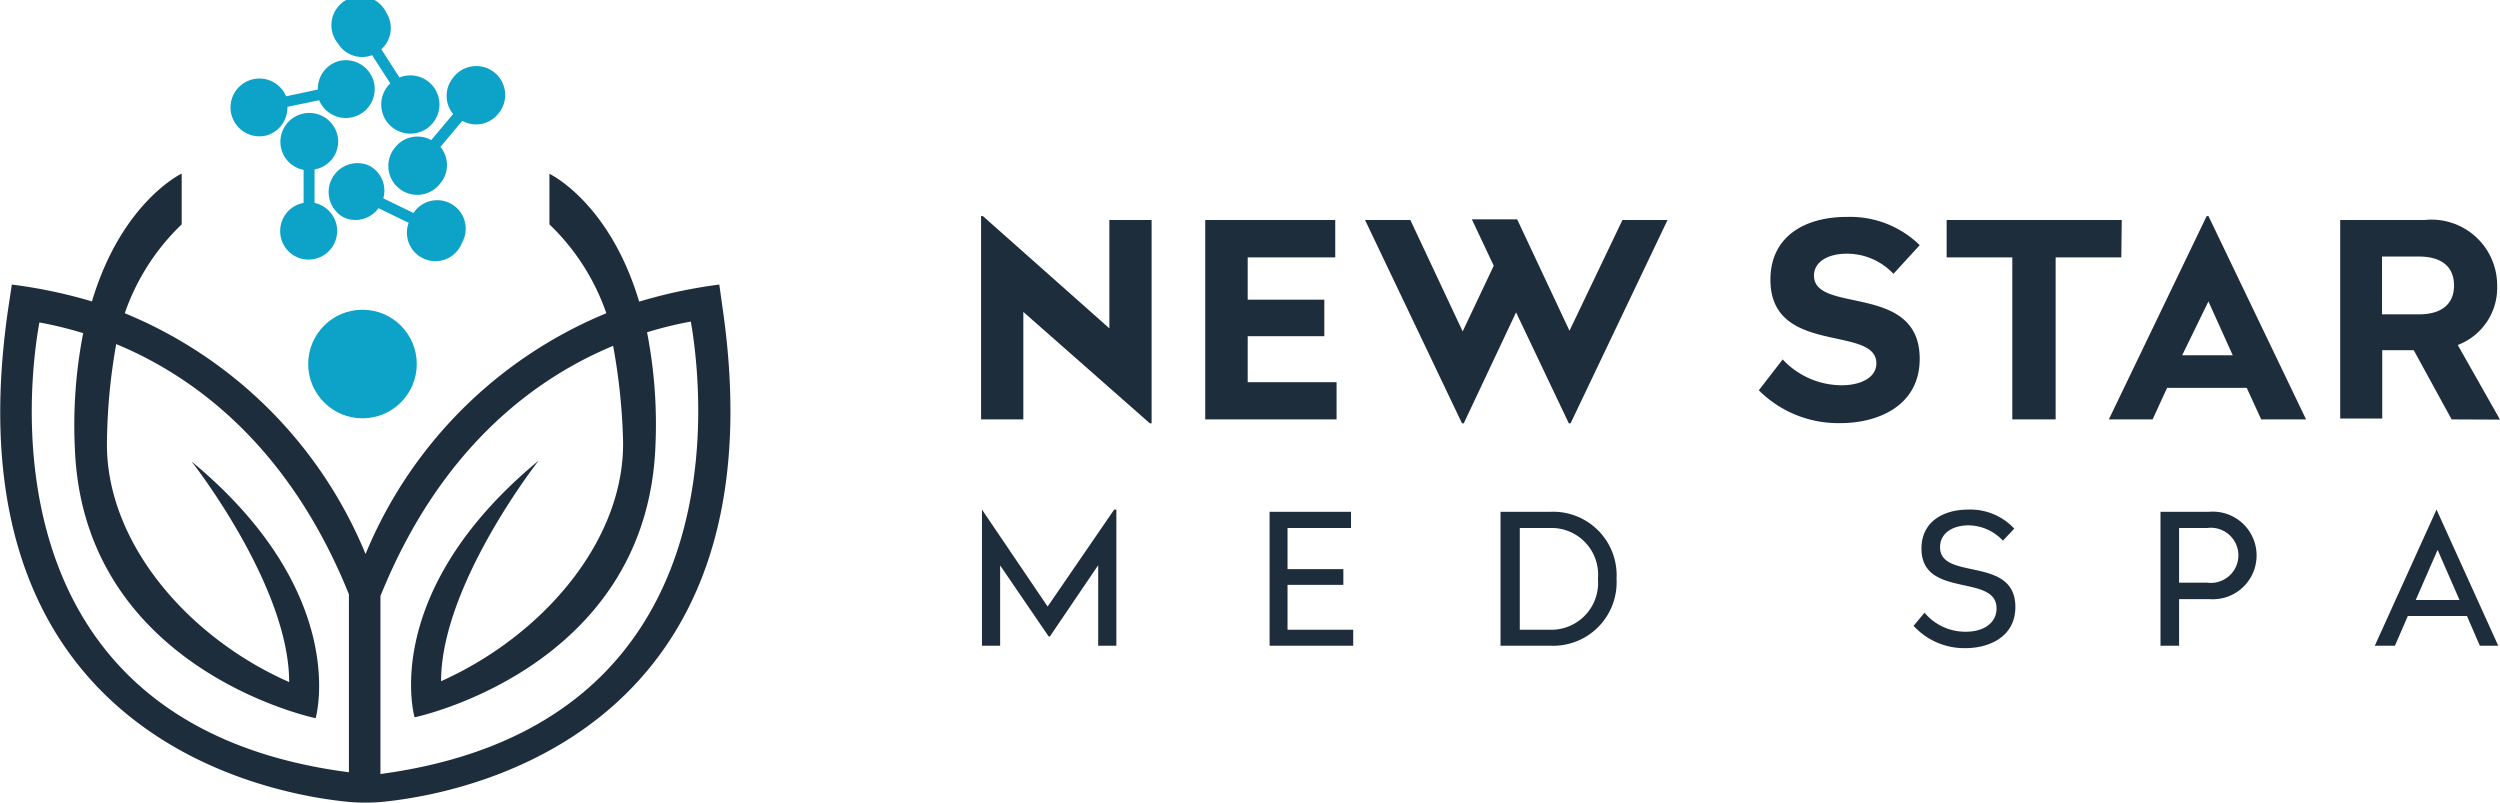
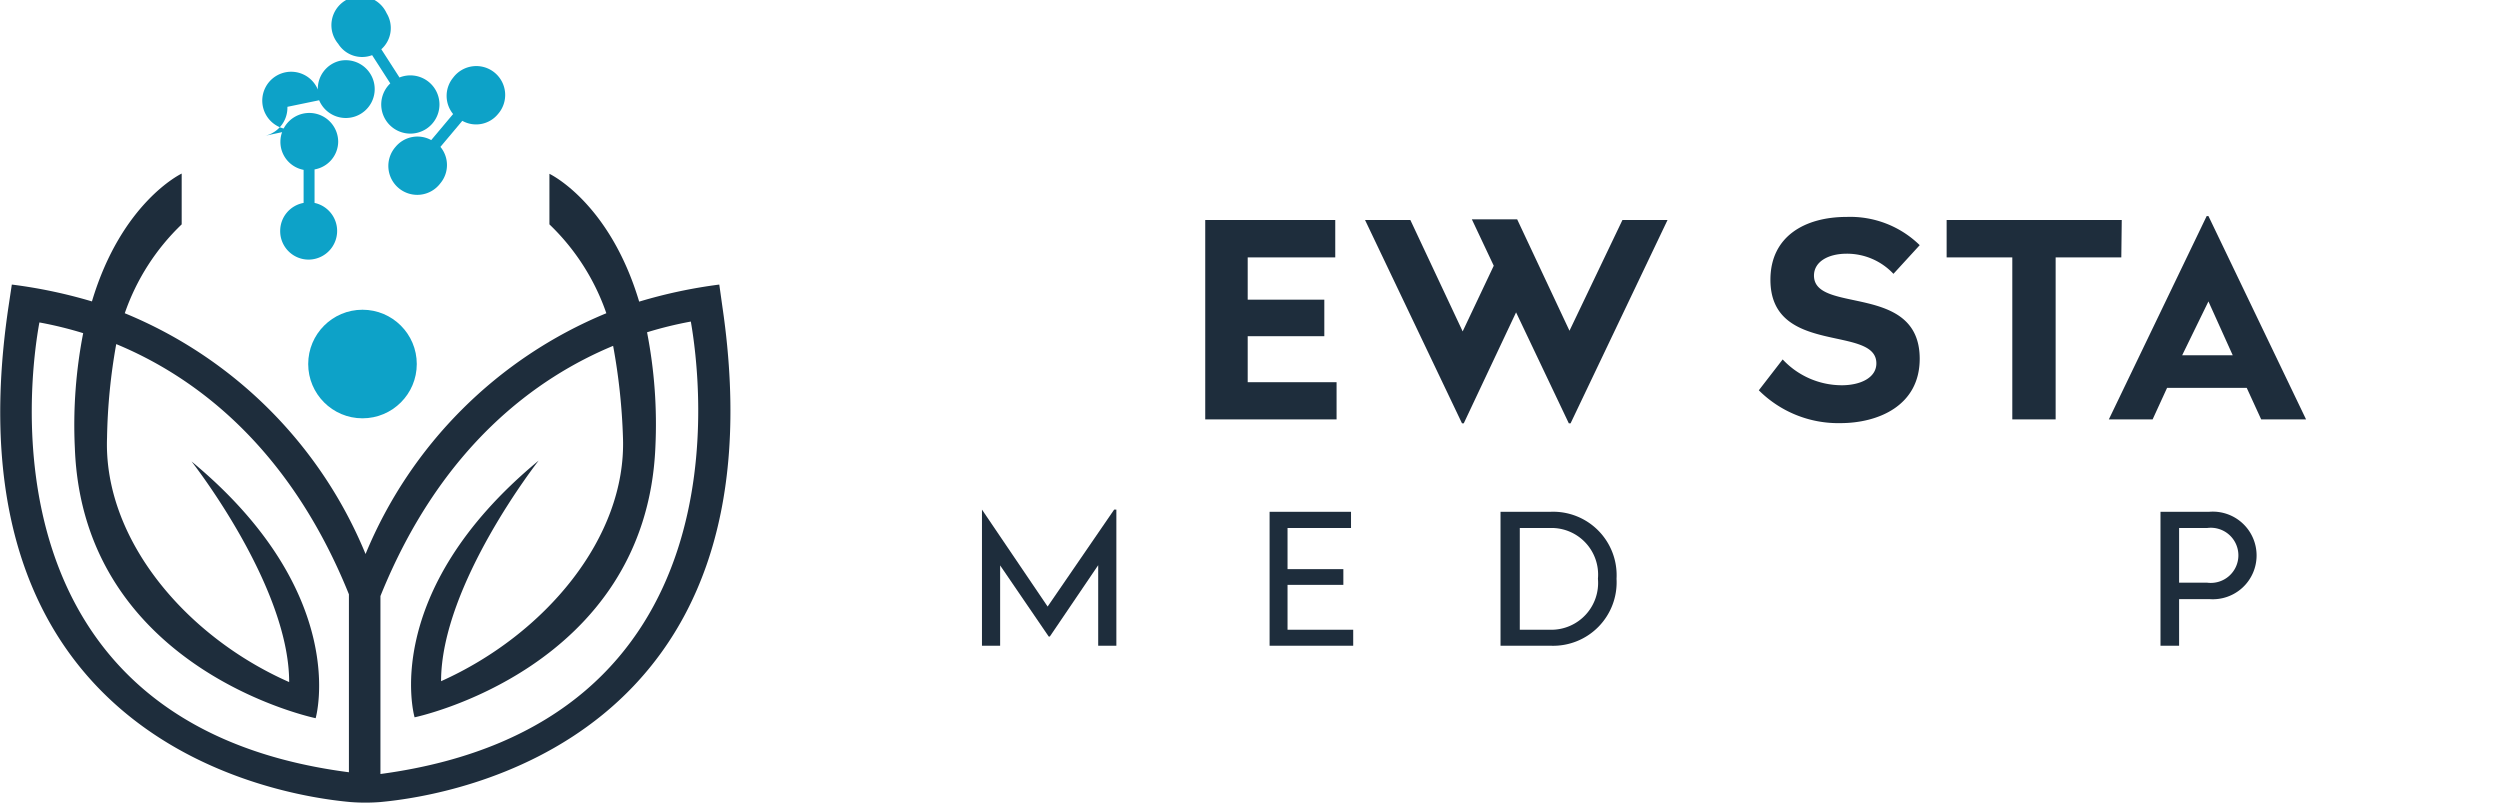
<svg xmlns="http://www.w3.org/2000/svg" viewBox="0 0 114.21 36.67">
  <defs>
    <style>.cls-1{fill:#0da2c8;}.cls-2{fill:#1e2d3c;}</style>
  </defs>
  <g id="Layer_2" data-name="Layer 2">
    <g id="Layer_1-2" data-name="Layer 1">
      <circle class="cls-1" cx="16.56" cy="16.63" r="2.48" />
      <path class="cls-1" d="M12.8,10.54a1.3,1.3,0,0,0,1.31,1.32,1.31,1.31,0,0,0,.26-2.59V7.74a1.3,1.3,0,0,0,1.08-1.26,1.32,1.32,0,1,0-2.64,0,1.3,1.3,0,0,0,1.06,1.28V9.27A1.3,1.3,0,0,0,12.8,10.54Z" />
-       <path class="cls-1" d="M21.11,11.08a1.3,1.3,0,0,0-2.22-1.35l-1.38-.67a1.28,1.28,0,0,0-.68-1.51,1.32,1.32,0,0,0-1.15,2.37,1.29,1.29,0,0,0,1.61-.41l1.38.67a1.3,1.3,0,0,0,2.44.9Z" />
      <path class="cls-1" d="M19.7,6.4a1.3,1.3,0,0,0-1.63.31,1.32,1.32,0,1,0,2.05,1.66,1.3,1.3,0,0,0,0-1.66l1-1.19a1.29,1.29,0,0,0,1.63-.31,1.32,1.32,0,1,0-2.05-1.66,1.31,1.31,0,0,0,0,1.66Z" />
      <path class="cls-1" d="M17,2.52l.83,1.29a1.33,1.33,0,1,0,.42-.27l-.83-1.29A1.3,1.3,0,0,0,17.66.6,1.32,1.32,0,1,0,15.45,2,1.29,1.29,0,0,0,17,2.52Z" />
-       <path class="cls-1" d="M12.13,6.2a1.32,1.32,0,0,0,1-1.32l1.45-.3a1.32,1.32,0,1,0,.94-1.8,1.31,1.31,0,0,0-1,1.31l-1.45.31a1.32,1.32,0,1,0-.95,1.8Z" />
+       <path class="cls-1" d="M12.13,6.2a1.32,1.32,0,0,0,1-1.32l1.45-.3a1.32,1.32,0,1,0,.94-1.8,1.31,1.31,0,0,0-1,1.31a1.32,1.32,0,1,0-.95,1.8Z" />
      <path class="cls-2" d="M17.38,36.64C20.78,36.33,35.91,33.8,33,14h0l-.14-1a22.69,22.69,0,0,0-3.66.78c-1.36-4.55-4.1-5.84-4.1-5.84v2.31a10.25,10.25,0,0,1,2.6,4.06,20.25,20.25,0,0,0-11,11,20.18,20.18,0,0,0-11-11,10.25,10.25,0,0,1,2.6-4.06V7.93S5.56,9.22,4.2,13.77A22.69,22.69,0,0,0,.54,13L.39,14h0C-2.56,33.8,12.56,36.33,16,36.64A8.75,8.75,0,0,0,17.38,36.64ZM1.8,14.73a17.67,17.67,0,0,1,2,.49,21.93,21.93,0,0,0-.38,5.26c.38,10.13,11,12.33,11,12.33s1.65-5.67-5.67-11.73c0,0,4.46,5.67,4.46,10.08C8.47,29.07,4.72,24.61,4.89,20a26.59,26.59,0,0,1,.42-4.28c3.43,1.42,7.85,4.54,10.63,11.43,0,4.33,0,6.73,0,8v.13C-.87,33.1,1.34,17.22,1.8,14.73ZM17.38,35.36v-.13c0-1.31,0-3.71,0-8,2.78-6.89,7.19-10,10.63-11.43A27.78,27.78,0,0,1,28.46,20c.16,4.57-3.58,9-8.31,11.12,0-4.41,4.46-10.08,4.46-10.08-7.33,6.06-5.67,11.73-5.67,11.73s10.56-2.2,11-12.33a21.93,21.93,0,0,0-.38-5.26,17.67,17.67,0,0,1,2-.49C32,17.22,34.22,33.1,17.38,35.36Z" />
-       <path class="cls-2" d="M50.68,10.05h1.93v9.29h-.08l-5.78-5.09v4.91H44.82V9.87h.08L50.68,15Z" />
      <path class="cls-2" d="M57,17.46h4.06v1.7h-6V10.05H61v1.71H57v1.93h3.5v1.67H57Z" />
      <path class="cls-2" d="M74.12,10.05h2.06l-4.43,9.29h-.08l-2.41-5.07-2.39,5.07h-.08l-4.43-9.29h2.07l2.39,5.09h0l1.42-3-1-2.12h2.07l2.39,5.09h0Z" />
      <path class="cls-2" d="M80.35,17.83l1.09-1.41a3.7,3.7,0,0,0,2.7,1.18c.85,0,1.58-.34,1.58-1,0-1.77-4.84-.33-4.84-3.82,0-2,1.6-2.87,3.48-2.87a4.54,4.54,0,0,1,3.34,1.29l-1.2,1.31a2.91,2.91,0,0,0-2.13-.92c-.86,0-1.5.37-1.5,1,0,1.77,4.83.31,4.83,3.8,0,2.16-1.92,2.94-3.62,2.94A5.13,5.13,0,0,1,80.35,17.83Z" />
      <path class="cls-2" d="M96.91,11.76h-3v7.4H91.93v-7.4h-3V10.05h8Z" />
      <path class="cls-2" d="M103.3,19.16l-.66-1.44H99l-.66,1.44h-2l4.47-9.29h.08l4.46,9.29Zm-3.61-2.93H102l-1.11-2.46h0Z" />
-       <path class="cls-2" d="M112,19.16,110.27,16h-1.44v3.12h-1.92V10.05h3.86a3,3,0,0,1,3.31,3,2.79,2.79,0,0,1-1.8,2.71l1.93,3.41Zm-3.18-7.44v2.64h1.69c1.07,0,1.6-.5,1.6-1.32s-.53-1.32-1.6-1.32Z" />
      <path class="cls-2" d="M50.9,23.28H51V29.5h-.83V25.82l-2.21,3.26h-.05l-2.22-3.25V29.5h-.83V23.28h0l3,4.43h0Z" />
      <path class="cls-2" d="M58.82,28.77h3v.73H58V23.38h3.72v.74H58.82V26h2.55v.72H58.82Z" />
      <path class="cls-2" d="M73.85,26.44a2.9,2.9,0,0,1-3,3.06h-2.3V23.38h2.3A2.9,2.9,0,0,1,73.85,26.44Zm-3,2.33A2.14,2.14,0,0,0,73,26.44a2.13,2.13,0,0,0-2.15-2.32H69.43v4.65Z" />
-       <path class="cls-2" d="M87.42,28.59l.5-.6a2.43,2.43,0,0,0,1.89.87c.79,0,1.4-.38,1.4-1.07,0-1.6-3.43-.43-3.43-2.73,0-1.23,1-1.78,2.14-1.78a2.74,2.74,0,0,1,2.1.87l-.52.55A2.17,2.17,0,0,0,89.93,24c-.69,0-1.3.33-1.3,1,0,1.55,3.44.37,3.44,2.73,0,1.35-1.18,1.88-2.28,1.88A3.14,3.14,0,0,1,87.42,28.59Z" />
      <path class="cls-2" d="M103.09,25.37a2,2,0,0,1-2.16,2H99.55V29.5H98.7V23.38h2.23A2,2,0,0,1,103.09,25.37Zm-2.25,1.25a1.26,1.26,0,1,0,0-2.5H99.55v2.5Z" />
-       <path class="cls-2" d="M113.29,29.5l-.59-1.36H110l-.59,1.36h-.92l2.82-6.22h0l2.82,6.22Zm-2.93-2.09h2l-1-2.29h0Z" />
    </g>
  </g>
</svg>